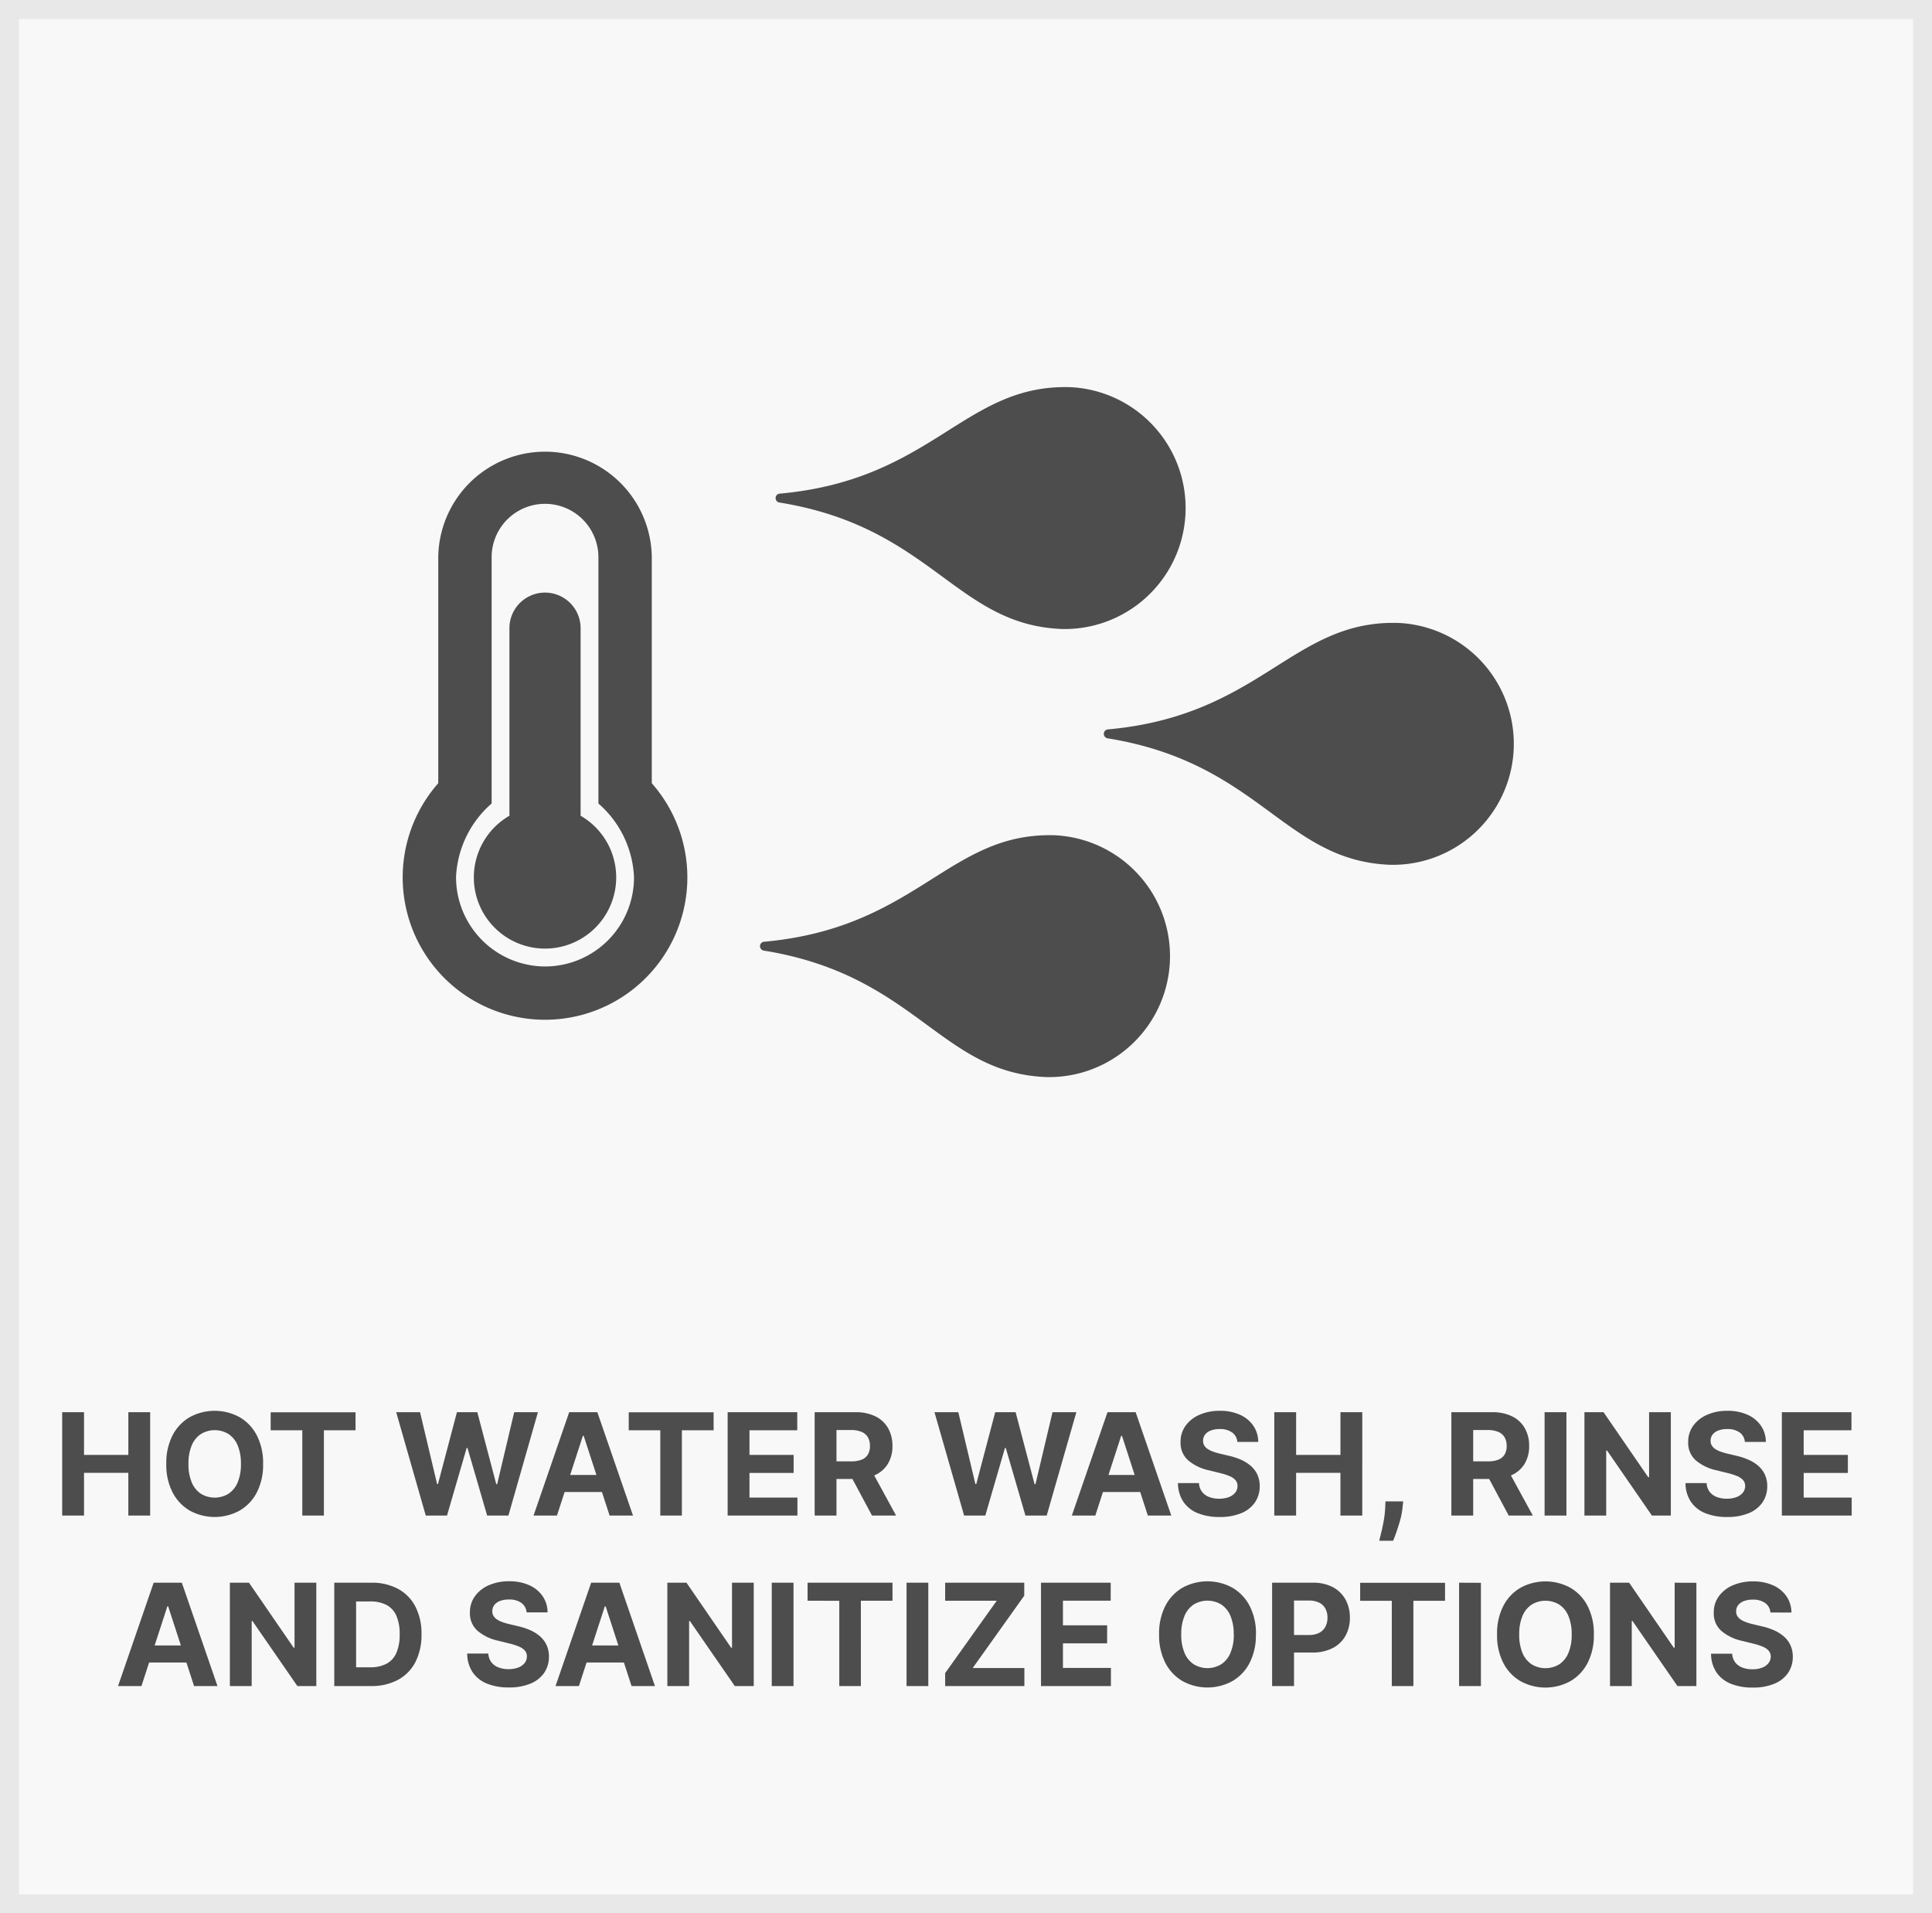
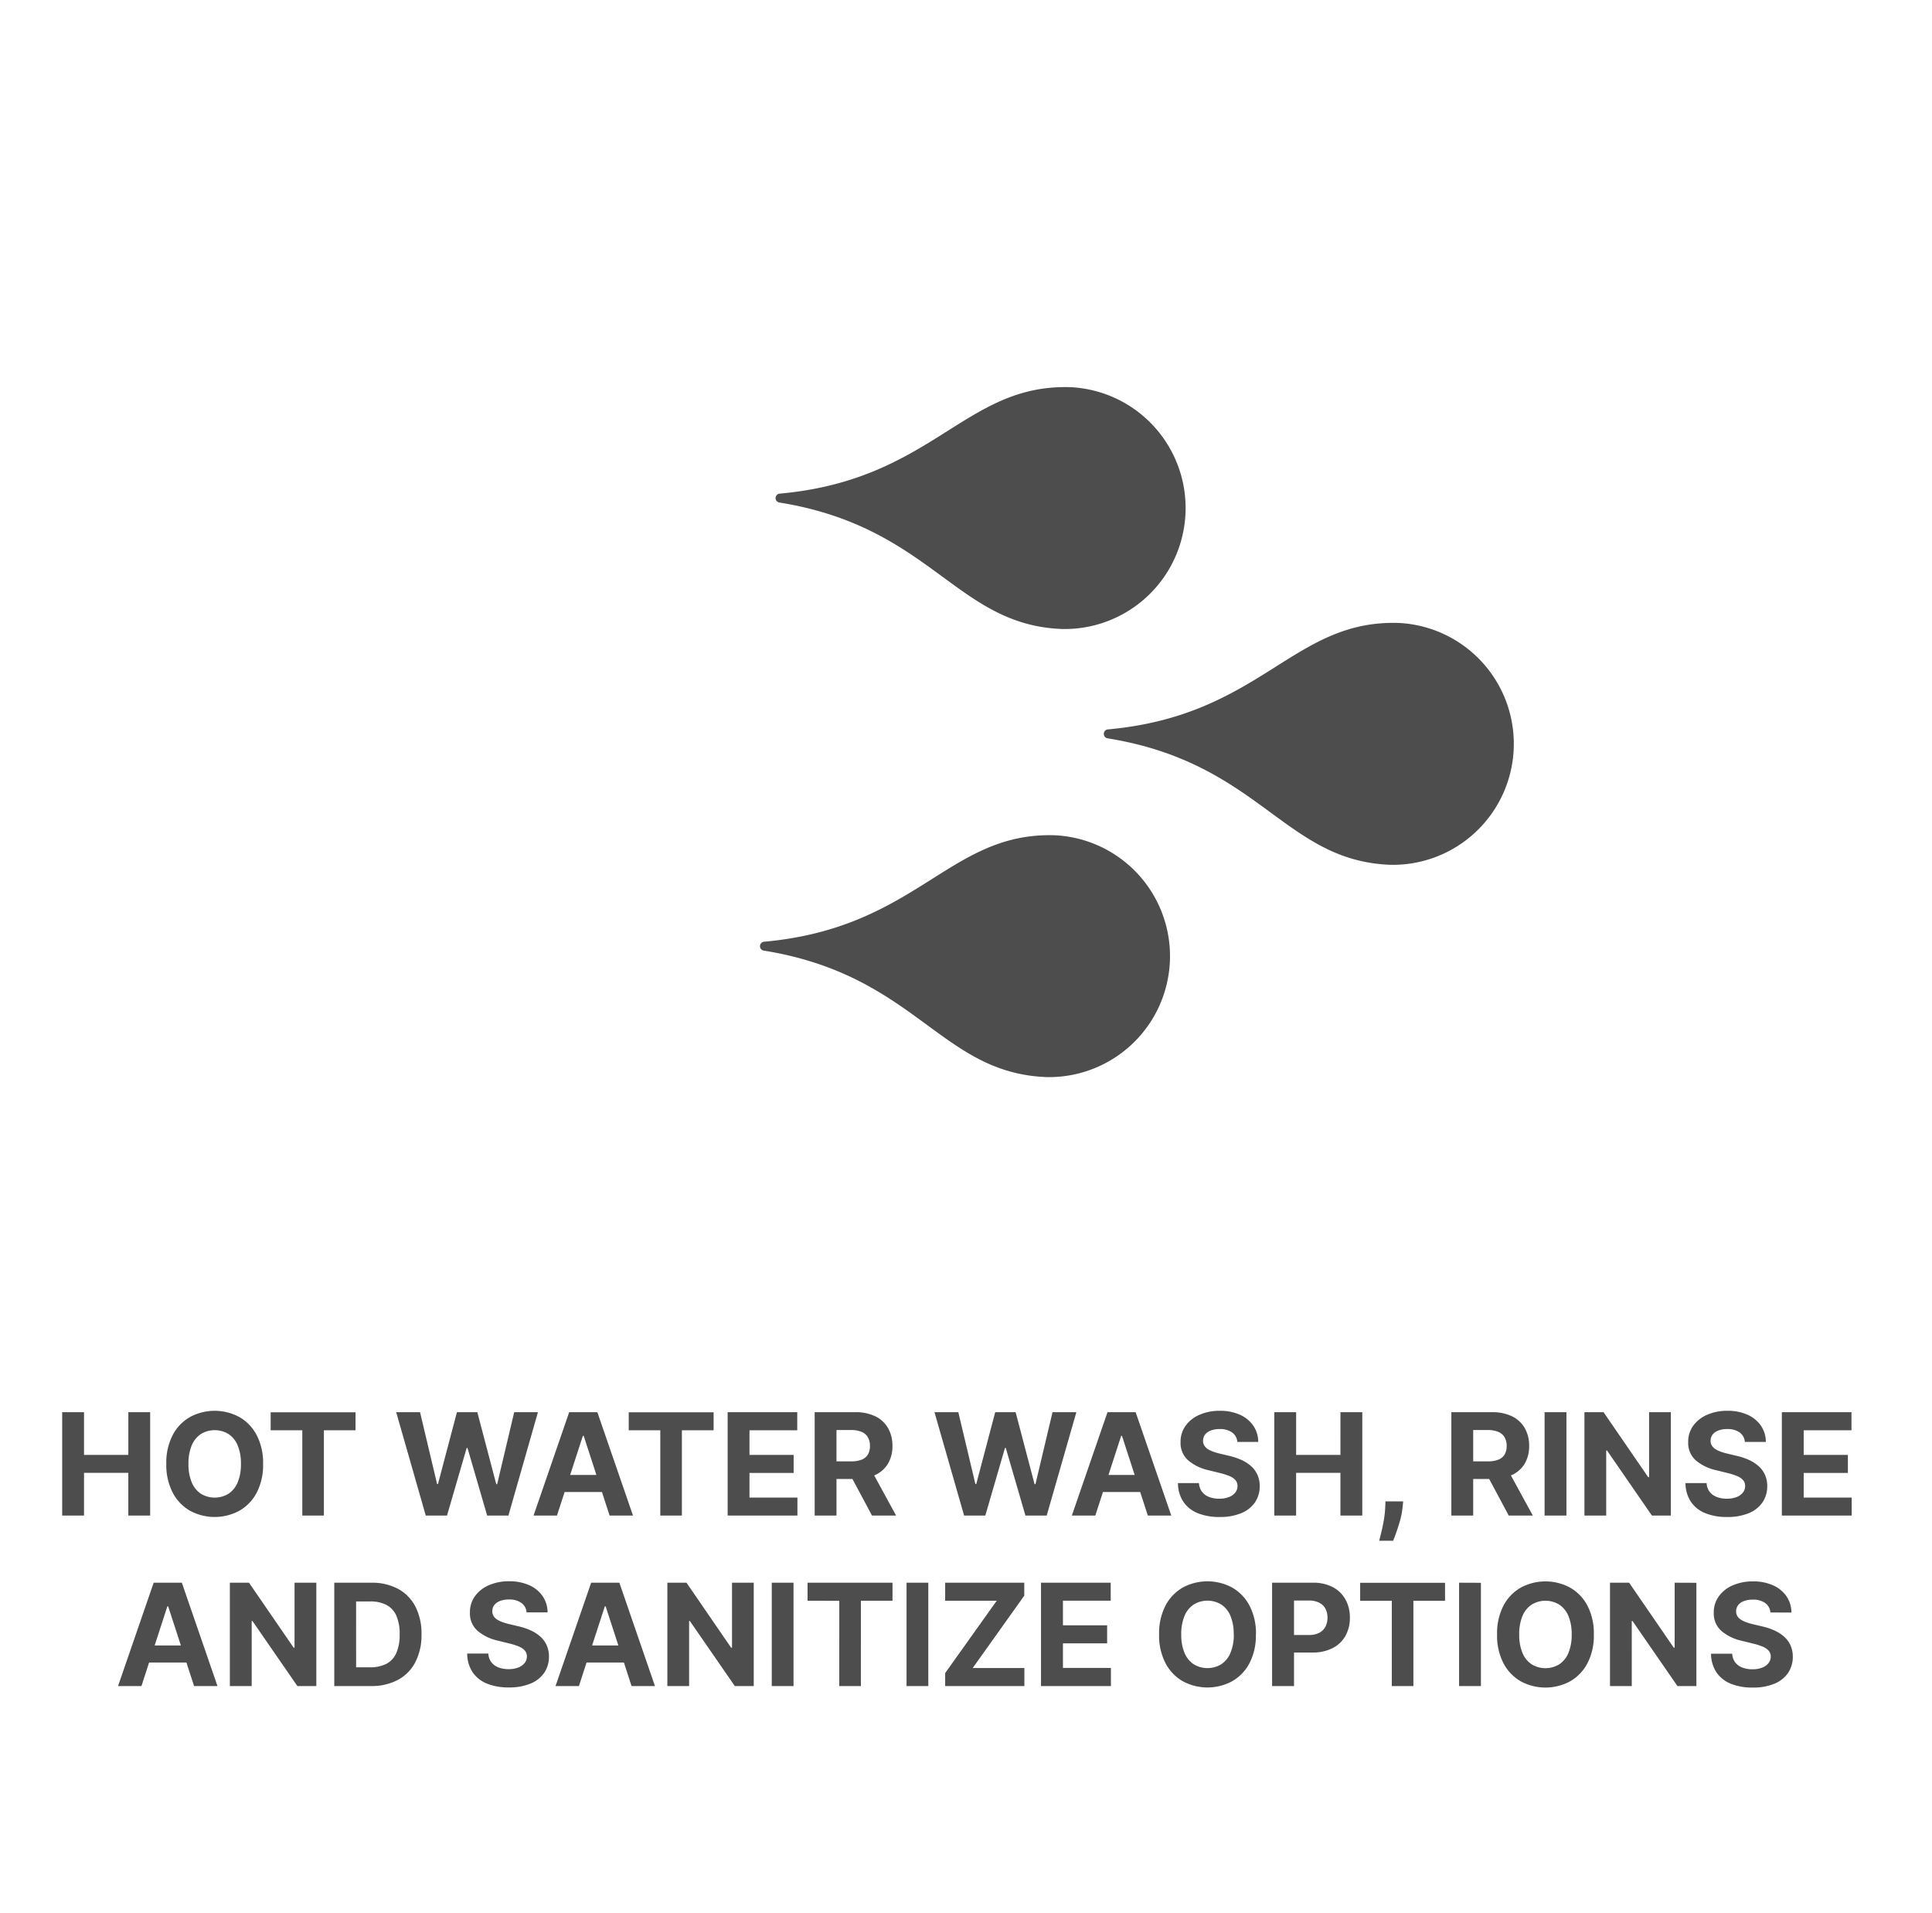
<svg xmlns="http://www.w3.org/2000/svg" width="102" height="101" viewBox="0 0 102 101">
  <g id="Group_5" data-name="Group 5" transform="translate(-807 -84)">
    <g id="Rectangle_94" data-name="Rectangle 94" transform="translate(807 84)" fill="#f8f8f8" stroke="#e8e8e8" stroke-width="1">
-       <rect width="102" height="101" stroke="none" />
-       <rect x="0.5" y="0.5" width="101" height="100" fill="none" />
-     </g>
+       </g>
    <path id="Path_69" data-name="Path 69" d="M3.283,7V1.545H4.436V3.8h2.34V1.545H7.928V7H6.775V4.746H4.436V7ZM13.89,4.273a3.163,3.163,0,0,1-.337,1.518,2.351,2.351,0,0,1-.916.955,2.74,2.74,0,0,1-2.606,0,2.358,2.358,0,0,1-.914-.957A3.162,3.162,0,0,1,8.78,4.273a3.169,3.169,0,0,1,.336-1.518,2.347,2.347,0,0,1,.914-.955,2.745,2.745,0,0,1,2.606,0,2.351,2.351,0,0,1,.916.955A3.163,3.163,0,0,1,13.89,4.273Zm-1.17,0a2.454,2.454,0,0,0-.172-.975,1.326,1.326,0,0,0-.483-.6,1.4,1.4,0,0,0-1.46,0,1.326,1.326,0,0,0-.483.6,2.454,2.454,0,0,0-.172.975,2.454,2.454,0,0,0,.172.975,1.326,1.326,0,0,0,.483.6,1.4,1.4,0,0,0,1.46,0,1.326,1.326,0,0,0,.483-.6A2.454,2.454,0,0,0,12.72,4.273ZM14.29,2.5v-.95h4.481V2.5H17.1V7h-1.14V2.5ZM22.478,7,20.917,1.545h1.259l.9,3.79h.047l1-3.79H25.2l1,3.8h.047l.9-3.8H28.4L26.842,7H25.719L24.681,3.433h-.043L23.6,7Zm6.927,0H28.169l1.881-5.455h1.487L33.419,7H32.184L30.816,2.792h-.043Zm-.077-2.143h2.919v.9H29.328ZM33.194,2.5v-.95h4.481V2.5H36V7h-1.14V2.5ZM38.416,7V1.545h3.675V2.5H39.569V3.8H41.9v.95H39.569v1.3H42.1V7ZM43.01,7V1.545h2.15a2.337,2.337,0,0,1,1.057.219,1.553,1.553,0,0,1,.668.62,1.855,1.855,0,0,1,.231.942,1.782,1.782,0,0,1-.235.935,1.52,1.52,0,0,1-.678.6,2.509,2.509,0,0,1-1.071.208h-1.44V4.139h1.253a1.445,1.445,0,0,0,.549-.09.662.662,0,0,0,.327-.271.862.862,0,0,0,.108-.451.9.9,0,0,0-.109-.458.685.685,0,0,0-.328-.283,1.377,1.377,0,0,0-.552-.1h-.778V7Zm2.945-2.482L47.309,7H46.037L44.71,4.518ZM50.9,7,49.336,1.545h1.259l.9,3.79h.047l1-3.79h1.078l1,3.8h.047l.9-3.8h1.259L55.261,7H54.138L53.1,3.433h-.043L52.02,7Zm6.927,0H56.588L58.47,1.545h1.487L61.838,7H60.6L59.235,2.792h-.043Zm-.077-2.143h2.919v.9H57.747Zm7.575-1.743a.675.675,0,0,0-.275-.5,1.083,1.083,0,0,0-.656-.179,1.267,1.267,0,0,0-.478.08.673.673,0,0,0-.3.218.524.524,0,0,0-.1.314.461.461,0,0,0,.064.256.6.6,0,0,0,.187.188,1.327,1.327,0,0,0,.278.135,2.826,2.826,0,0,0,.335.1l.49.117a3.431,3.431,0,0,1,.655.214,2.016,2.016,0,0,1,.518.328,1.374,1.374,0,0,1,.341.458,1.448,1.448,0,0,1,.123.6,1.5,1.5,0,0,1-.254.866,1.62,1.62,0,0,1-.725.567,2.909,2.909,0,0,1-1.14.2,3,3,0,0,1-1.149-.2,1.666,1.666,0,0,1-.761-.6,1.789,1.789,0,0,1-.287-.988H63.3a.824.824,0,0,0,.159.457.849.849,0,0,0,.375.274,1.46,1.46,0,0,0,.534.092,1.4,1.4,0,0,0,.51-.085.779.779,0,0,0,.336-.236.556.556,0,0,0,.121-.351.462.462,0,0,0-.109-.309.847.847,0,0,0-.314-.213,3.224,3.224,0,0,0-.5-.16l-.594-.147a2.483,2.483,0,0,1-1.09-.525,1.222,1.222,0,0,1-.4-.962,1.431,1.431,0,0,1,.267-.866,1.767,1.767,0,0,1,.737-.578A2.609,2.609,0,0,1,64.4,1.471a2.524,2.524,0,0,1,1.061.208,1.684,1.684,0,0,1,.707.578,1.519,1.519,0,0,1,.261.857ZM67.276,7V1.545h1.153V3.8h2.34V1.545h1.153V7H70.768V4.746h-2.34V7Zm6.805-.746-.03.294a4.114,4.114,0,0,1-.131.7q-.1.349-.2.635t-.17.447h-.735l.109-.438q.07-.28.132-.63a5.318,5.318,0,0,0,.077-.711l.013-.3ZM76.625,7V1.545h2.15a2.337,2.337,0,0,1,1.057.219,1.553,1.553,0,0,1,.668.62,1.855,1.855,0,0,1,.231.942,1.782,1.782,0,0,1-.235.935,1.52,1.52,0,0,1-.678.6,2.509,2.509,0,0,1-1.071.208h-1.44V4.139H78.56a1.445,1.445,0,0,0,.549-.09.662.662,0,0,0,.327-.271.862.862,0,0,0,.108-.451.9.9,0,0,0-.109-.458.685.685,0,0,0-.328-.283,1.377,1.377,0,0,0-.552-.1h-.778V7ZM79.57,4.518,80.925,7H79.653L78.326,4.518ZM82.7,1.545V7H81.547V1.545Zm5.512,0V7h-1L84.843,3.567H84.8V7H83.65V1.545h1.01l2.357,3.43h.047V1.545ZM92.12,3.114a.675.675,0,0,0-.275-.5,1.083,1.083,0,0,0-.656-.179,1.267,1.267,0,0,0-.478.08.673.673,0,0,0-.3.218.524.524,0,0,0-.1.314.461.461,0,0,0,.064.256.6.6,0,0,0,.187.188,1.327,1.327,0,0,0,.278.135,2.826,2.826,0,0,0,.335.1l.49.117a3.431,3.431,0,0,1,.655.214,2.016,2.016,0,0,1,.518.328,1.374,1.374,0,0,1,.341.458,1.448,1.448,0,0,1,.123.6,1.5,1.5,0,0,1-.254.866,1.62,1.62,0,0,1-.725.567,2.909,2.909,0,0,1-1.14.2,3,3,0,0,1-1.149-.2,1.666,1.666,0,0,1-.761-.6,1.789,1.789,0,0,1-.287-.988H90.1a.824.824,0,0,0,.159.457.849.849,0,0,0,.375.274,1.46,1.46,0,0,0,.534.092,1.4,1.4,0,0,0,.51-.085.779.779,0,0,0,.336-.236.556.556,0,0,0,.121-.351.462.462,0,0,0-.109-.309.847.847,0,0,0-.314-.213,3.224,3.224,0,0,0-.5-.16l-.594-.147a2.483,2.483,0,0,1-1.09-.525,1.222,1.222,0,0,1-.4-.962,1.431,1.431,0,0,1,.267-.866,1.767,1.767,0,0,1,.737-.578A2.609,2.609,0,0,1,91.2,1.471a2.524,2.524,0,0,1,1.061.208,1.684,1.684,0,0,1,.707.578,1.519,1.519,0,0,1,.261.857ZM94.073,7V1.545h3.675V2.5H95.226V3.8h2.333v.95H95.226v1.3H97.76V7ZM7.468,16H6.232l1.881-5.455H9.6L11.482,16H10.246L8.878,11.792H8.836Zm-.077-2.143H10.31v.9H7.391ZM16.7,10.545V16h-1l-2.372-3.433h-.04V16H12.136V10.545h1.01l2.357,3.43h.047v-3.43ZM19.581,16H17.648V10.545H19.6a2.9,2.9,0,0,1,1.417.326,2.225,2.225,0,0,1,.915.936,3.1,3.1,0,0,1,.321,1.46,3.115,3.115,0,0,1-.321,1.465,2.224,2.224,0,0,1-.919.94A2.936,2.936,0,0,1,19.581,16Zm-.78-.989h.731a1.848,1.848,0,0,0,.863-.183,1.171,1.171,0,0,0,.527-.567,2.38,2.38,0,0,0,.178-.993,2.357,2.357,0,0,0-.178-.989,1.168,1.168,0,0,0-.526-.564,1.847,1.847,0,0,0-.859-.181H18.8Zm9-2.9a.675.675,0,0,0-.275-.5,1.083,1.083,0,0,0-.656-.179,1.267,1.267,0,0,0-.478.08.673.673,0,0,0-.3.218.524.524,0,0,0-.1.314.461.461,0,0,0,.064.256.6.6,0,0,0,.187.188,1.327,1.327,0,0,0,.278.135,2.826,2.826,0,0,0,.334.1l.49.117a3.431,3.431,0,0,1,.655.214,2.016,2.016,0,0,1,.518.328,1.374,1.374,0,0,1,.341.458,1.448,1.448,0,0,1,.123.6,1.5,1.5,0,0,1-.254.866,1.62,1.62,0,0,1-.725.567,2.909,2.909,0,0,1-1.14.2,3,3,0,0,1-1.149-.2,1.666,1.666,0,0,1-.761-.6,1.789,1.789,0,0,1-.287-.988h1.116a.824.824,0,0,0,.159.457.849.849,0,0,0,.375.274,1.46,1.46,0,0,0,.534.092,1.4,1.4,0,0,0,.51-.085.779.779,0,0,0,.336-.236.556.556,0,0,0,.121-.351.462.462,0,0,0-.109-.309.847.847,0,0,0-.314-.213,3.224,3.224,0,0,0-.5-.16l-.594-.147a2.483,2.483,0,0,1-1.09-.525,1.222,1.222,0,0,1-.4-.962,1.431,1.431,0,0,1,.267-.866,1.767,1.767,0,0,1,.737-.578,2.609,2.609,0,0,1,1.066-.207,2.524,2.524,0,0,1,1.061.208,1.684,1.684,0,0,1,.707.578,1.519,1.519,0,0,1,.261.857ZM30.564,16H29.329l1.881-5.455H32.7L34.578,16H33.343l-1.368-4.208h-.043Zm-.077-2.143h2.919v.9H30.488Zm9.307-3.311V16h-1l-2.372-3.433h-.04V16H35.233V10.545h1.01l2.357,3.43h.047v-3.43Zm2.1,0V16H40.745V10.545Zm.741.95v-.95H47.12v.95h-1.67V16h-1.14V11.5Zm6.375-.95V16H47.861V10.545ZM49.9,16v-.684l2.723-3.82H49.9v-.95h4.176v.684l-2.723,3.82h2.729V16Zm5.06,0V10.545H58.64v.95H56.118v1.3h2.333v.95H56.118v1.3h2.533V16Zm11.344-2.727a3.163,3.163,0,0,1-.337,1.518,2.351,2.351,0,0,1-.916.955,2.74,2.74,0,0,1-2.606,0,2.358,2.358,0,0,1-.914-.957,3.162,3.162,0,0,1-.336-1.515,3.169,3.169,0,0,1,.336-1.518,2.347,2.347,0,0,1,.914-.955,2.745,2.745,0,0,1,2.606,0,2.351,2.351,0,0,1,.916.955A3.163,3.163,0,0,1,66.309,13.273Zm-1.17,0a2.454,2.454,0,0,0-.172-.975,1.326,1.326,0,0,0-.483-.6,1.4,1.4,0,0,0-1.46,0,1.326,1.326,0,0,0-.483.6,2.454,2.454,0,0,0-.172.975,2.454,2.454,0,0,0,.172.975,1.326,1.326,0,0,0,.483.6,1.4,1.4,0,0,0,1.46,0,1.326,1.326,0,0,0,.483-.6A2.454,2.454,0,0,0,65.139,13.273ZM67.161,16V10.545h2.15a2.2,2.2,0,0,1,1.058.236,1.627,1.627,0,0,1,.667.653,1.947,1.947,0,0,1,.231.958,1.919,1.919,0,0,1-.234.959,1.621,1.621,0,0,1-.678.647,2.285,2.285,0,0,1-1.072.232H67.911v-.925H69.1a1.163,1.163,0,0,0,.55-.116.762.762,0,0,0,.326-.322,1.008,1.008,0,0,0,.108-.476.994.994,0,0,0-.108-.475.747.747,0,0,0-.327-.316,1.2,1.2,0,0,0-.553-.113h-.778V16Zm4.649-4.5v-.95h4.481v.95H74.62V16H73.48V11.5Zm6.375-.95V16H77.032V10.545Zm5.962,2.727a3.163,3.163,0,0,1-.337,1.518,2.351,2.351,0,0,1-.916.955,2.74,2.74,0,0,1-2.606,0,2.358,2.358,0,0,1-.914-.957,3.162,3.162,0,0,1-.336-1.515,3.169,3.169,0,0,1,.336-1.518,2.347,2.347,0,0,1,.914-.955,2.745,2.745,0,0,1,2.606,0,2.351,2.351,0,0,1,.916.955A3.163,3.163,0,0,1,84.147,13.273Zm-1.17,0a2.454,2.454,0,0,0-.172-.975,1.326,1.326,0,0,0-.483-.6,1.4,1.4,0,0,0-1.46,0,1.326,1.326,0,0,0-.483.6,2.454,2.454,0,0,0-.172.975,2.454,2.454,0,0,0,.172.975,1.326,1.326,0,0,0,.483.6,1.4,1.4,0,0,0,1.46,0,1.326,1.326,0,0,0,.483-.6A2.454,2.454,0,0,0,82.977,13.273Zm6.584-2.727V16h-1l-2.372-3.433h-.04V16H85V10.545h1.01l2.357,3.43h.047v-3.43Zm3.908,1.568a.675.675,0,0,0-.275-.5,1.083,1.083,0,0,0-.656-.179,1.267,1.267,0,0,0-.478.08.673.673,0,0,0-.3.218.524.524,0,0,0-.1.314.461.461,0,0,0,.064.256.6.6,0,0,0,.187.188,1.327,1.327,0,0,0,.278.135,2.826,2.826,0,0,0,.335.1l.49.117a3.431,3.431,0,0,1,.655.214,2.016,2.016,0,0,1,.518.328,1.374,1.374,0,0,1,.341.458,1.448,1.448,0,0,1,.123.6,1.5,1.5,0,0,1-.254.866,1.62,1.62,0,0,1-.725.567,2.909,2.909,0,0,1-1.14.2,3,3,0,0,1-1.149-.2,1.666,1.666,0,0,1-.761-.6,1.789,1.789,0,0,1-.287-.988h1.116a.824.824,0,0,0,.159.457.849.849,0,0,0,.375.274,1.46,1.46,0,0,0,.534.092,1.4,1.4,0,0,0,.51-.085.779.779,0,0,0,.336-.236.556.556,0,0,0,.121-.351.462.462,0,0,0-.109-.309.847.847,0,0,0-.314-.213,3.224,3.224,0,0,0-.5-.16l-.594-.147a2.483,2.483,0,0,1-1.09-.525,1.222,1.222,0,0,1-.4-.962,1.431,1.431,0,0,1,.267-.866,1.767,1.767,0,0,1,.737-.578,2.609,2.609,0,0,1,1.066-.207,2.524,2.524,0,0,1,1.061.208,1.684,1.684,0,0,1,.707.578,1.519,1.519,0,0,1,.261.857Z" transform="translate(807 157)" fill="#4d4d4d" />
    <path id="Icon_metro-water" data-name="Icon metro-water" d="M17.987,17.932c-1.008,8.116-6.155,9.56-6.155,15.2a6.388,6.388,0,0,0,12.774,0c0-5.643-5.148-7.086-6.155-15.2a.239.239,0,0,0-.463,0ZM6.155.182C5.148,8.3,0,9.74,0,15.384a6.387,6.387,0,0,0,12.772,0c0-5.643-5.148-7.086-6.155-15.2a.237.237,0,0,0-.461,0Zm23.667,0c-1.008,8.116-6.155,9.56-6.155,15.2a6.387,6.387,0,0,0,12.772,0c0-5.643-5.148-7.086-6.155-15.2a.237.237,0,0,0-.461,0Z" transform="translate(846.899 140.319) rotate(-88)" fill="#4d4d4d" />
-     <path id="Icon_awesome-thermometer-three-quarters" data-name="Icon awesome-thermometer-three-quarters" d="M11.273,22.546a3.758,3.758,0,1,1-5.637-3.254v-9.9a1.879,1.879,0,0,1,3.758,0v9.9A3.755,3.755,0,0,1,11.273,22.546Zm1.879-4.97A7.515,7.515,0,0,1,7.515,30.061H7.462A7.515,7.515,0,0,1,1.879,17.576V5.637a5.637,5.637,0,0,1,11.273,0Zm-.939,4.97a5.454,5.454,0,0,0-1.879-3.9v-13a2.818,2.818,0,0,0-5.637,0v13a5.465,5.465,0,0,0-1.879,3.88,4.716,4.716,0,0,0,4.663,4.722h.034A4.7,4.7,0,0,0,12.213,22.546Z" transform="translate(828.259 107.768)" fill="#4d4d4d" />
  </g>
</svg>